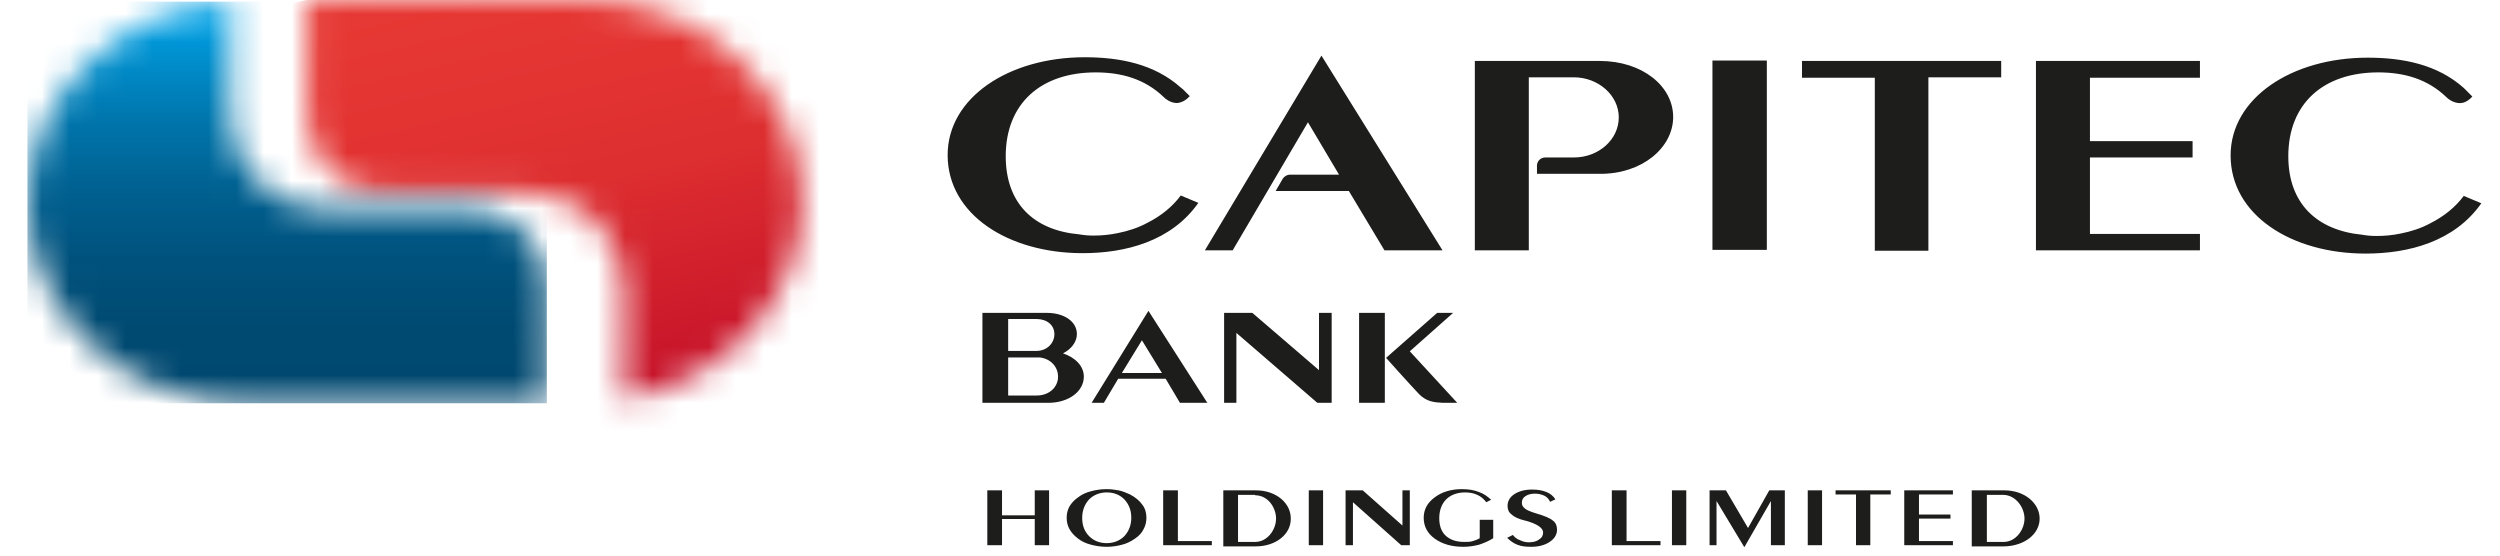
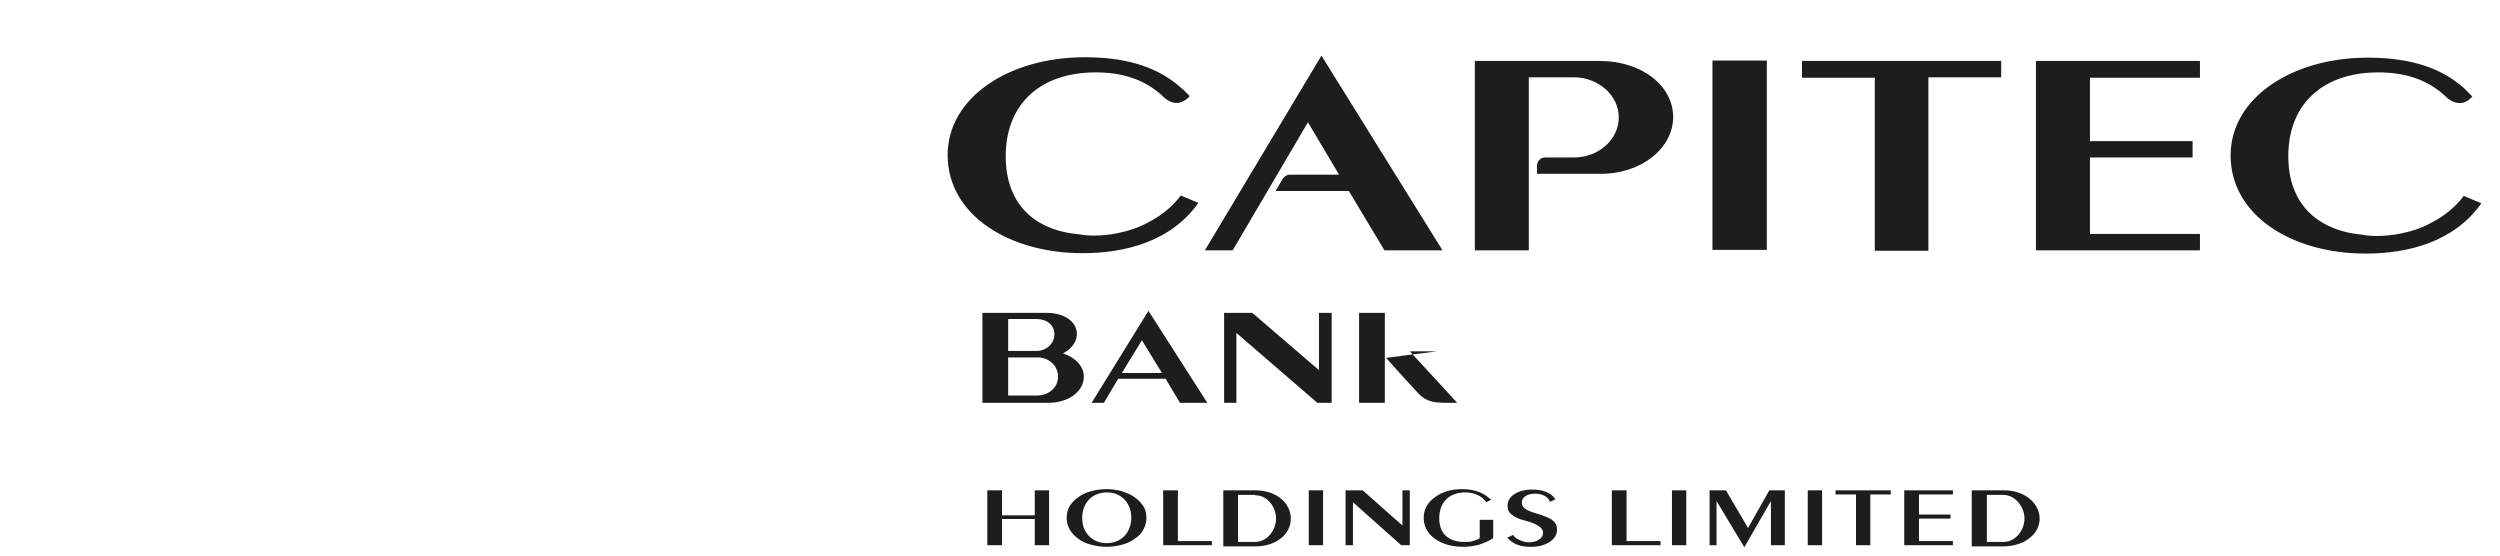
<svg xmlns="http://www.w3.org/2000/svg" width="90" height="20" viewBox="0 0 90 20" fill="none">
  <mask id="mask0_53_715" style="mask-type:luminance" maskUnits="userSpaceOnUse" x="11" y="0" width="18" height="15">
-     <path d="M11.058 0V4.226C11.058 5.727 12.295 6.949 13.797 6.949H19.038C20.923 6.949 22.454 8.495 22.454 10.38V14.37C26.091 13.766 28.888 10.792 28.888 7.244C28.888 3.269 25.384 0 21.099 0H11.058V0Z" fill="white" />
-   </mask>
+     </mask>
  <g mask="url(#mask0_53_715)">
    <path d="M7.937 0.707L11.941 18.242L32.024 13.649L28.005 -3.887L7.937 0.707Z" fill="url(#paint0_linear_53_715)" />
  </g>
  <mask id="mask1_53_715" style="mask-type:luminance" maskUnits="userSpaceOnUse" x="0" y="0" width="20" height="15">
-     <path d="M0.987 7.288C0.987 11.263 4.491 14.532 8.776 14.532H19.686V10.277C19.686 8.775 18.449 7.538 16.948 7.538H11.706C9.821 7.538 8.29 6.022 8.29 4.137V0.059C4.226 0.294 0.987 3.46 0.987 7.288Z" fill="white" />
-   </mask>
+     </mask>
  <g mask="url(#mask1_53_715)">
    <path d="M19.686 0.059H0.987V14.517H19.686V0.059Z" fill="url(#paint1_linear_53_715)" />
  </g>
  <path d="M70.305 17.653H68.553V19.626H70.305V19.479H69.083V18.669H70.217V18.522H69.083V17.8H70.305V17.653ZM68.082 17.653H66.08V17.8H66.816V19.626H67.331V17.8H68.067V17.653H68.082ZM65.594 17.653H65.079V19.626H65.594V17.653ZM58.556 17.653H58.026V19.626H59.778V19.479H58.556V17.653ZM54.463 19.258L54.257 19.361C54.36 19.464 54.478 19.553 54.625 19.611C54.772 19.67 54.934 19.685 55.125 19.685C55.391 19.685 55.611 19.626 55.788 19.509C55.965 19.391 56.053 19.243 56.053 19.067C56.053 18.934 56.009 18.817 55.906 18.743C55.803 18.654 55.597 18.566 55.287 18.478C55.096 18.419 54.949 18.36 54.89 18.301C54.816 18.242 54.787 18.183 54.787 18.095C54.787 17.992 54.831 17.918 54.919 17.859C55.008 17.8 55.125 17.771 55.258 17.771C55.391 17.771 55.493 17.8 55.597 17.845C55.685 17.889 55.758 17.962 55.803 18.066L55.994 17.977C55.92 17.859 55.817 17.771 55.67 17.712C55.523 17.653 55.361 17.624 55.155 17.624C54.89 17.624 54.684 17.683 54.522 17.786C54.36 17.889 54.272 18.036 54.272 18.213C54.272 18.345 54.316 18.448 54.419 18.522C54.507 18.61 54.669 18.684 54.905 18.743H54.919C55.346 18.861 55.552 19.008 55.552 19.17C55.552 19.273 55.508 19.361 55.405 19.42C55.317 19.494 55.184 19.523 55.037 19.523C54.919 19.523 54.816 19.494 54.728 19.45C54.595 19.405 54.522 19.332 54.463 19.258ZM49.059 17.653H48.441V19.626H48.706V18.08L50.443 19.626H50.753V17.653H50.488V18.919L49.059 17.653ZM47.631 17.653H47.116V19.626H47.631V17.653ZM45.187 17.83C45.644 17.83 45.938 18.272 45.938 18.669C45.938 19.067 45.629 19.509 45.187 19.509H44.569V17.815H45.187V17.83ZM45.217 17.653H44.039V19.67H44.525H45.202C45.938 19.67 46.468 19.229 46.468 18.684C46.483 18.125 45.953 17.653 45.217 17.653ZM42.404 17.653H41.874V19.626H43.626V19.479H42.404V17.653ZM38.959 18.64C38.959 18.375 39.047 18.154 39.209 17.977C39.371 17.815 39.592 17.727 39.843 17.727C40.108 17.727 40.314 17.815 40.476 17.977C40.638 18.154 40.726 18.36 40.726 18.64C40.726 18.905 40.638 19.126 40.476 19.302C40.314 19.464 40.093 19.553 39.843 19.553C39.578 19.553 39.371 19.464 39.209 19.302C39.033 19.126 38.959 18.905 38.959 18.64ZM38.503 18.227C38.429 18.36 38.4 18.492 38.4 18.64C38.4 18.787 38.429 18.919 38.503 19.052C38.576 19.184 38.679 19.288 38.812 19.391C38.944 19.494 39.106 19.567 39.283 19.611C39.46 19.656 39.636 19.685 39.843 19.685C40.034 19.685 40.225 19.656 40.387 19.611C40.564 19.567 40.711 19.494 40.858 19.391C40.991 19.302 41.109 19.184 41.168 19.052C41.241 18.919 41.271 18.787 41.271 18.64C41.271 18.463 41.227 18.301 41.123 18.169C41.02 18.021 40.873 17.904 40.682 17.8C40.549 17.742 40.417 17.683 40.27 17.653C40.122 17.624 39.975 17.609 39.828 17.609C39.636 17.609 39.445 17.639 39.283 17.683C39.106 17.727 38.944 17.8 38.812 17.904C38.679 17.992 38.576 18.11 38.503 18.227ZM36.073 17.653H35.543V19.626H36.073V18.684H37.251V19.626H37.767V17.653H37.251V18.551H36.073V17.653ZM53.241 17.712C53.064 17.639 52.858 17.609 52.623 17.609C52.24 17.609 51.901 17.712 51.651 17.904C51.386 18.095 51.253 18.345 51.253 18.64C51.253 18.949 51.386 19.199 51.651 19.391C51.916 19.582 52.254 19.685 52.681 19.685C52.873 19.685 53.064 19.656 53.241 19.611C53.417 19.553 53.594 19.479 53.756 19.376V18.713H53.565H53.27V18.949V19.376C53.197 19.42 53.123 19.45 53.02 19.479C52.932 19.509 52.829 19.509 52.711 19.509C52.431 19.509 52.21 19.435 52.048 19.288C51.886 19.14 51.813 18.919 51.813 18.654C51.813 18.375 51.901 18.139 52.063 17.977C52.225 17.815 52.461 17.727 52.74 17.727C52.902 17.727 53.064 17.756 53.182 17.815C53.315 17.874 53.417 17.962 53.506 18.08L53.682 17.992C53.55 17.874 53.417 17.771 53.241 17.712ZM60.19 19.626H60.706V17.653H60.19V19.626ZM63.739 19.626H64.254V17.653H63.694L62.929 19.008L62.134 17.653H61.545V19.626H61.795V18.036L62.796 19.7L63.753 18.036V19.626H63.739ZM72.882 18.669C72.882 19.067 72.573 19.509 72.131 19.509H71.527V17.815H72.131C72.573 17.83 72.882 18.272 72.882 18.669ZM73.427 18.669C73.427 18.125 72.897 17.653 72.16 17.653H70.983V19.67H71.469H72.146C72.897 19.656 73.427 19.214 73.427 18.669Z" fill="#1D1D1B" />
-   <path d="M48.927 14.502H49.854V11.263H48.927V14.502ZM47.484 11.263V13.325L45.084 11.263H44.068V14.502H44.51V11.985L47.425 14.502H47.94V11.263H47.484ZM41.83 13.428H40.387L41.109 12.25L41.83 13.428ZM41.963 13.634L42.478 14.502H43.464L41.344 11.19L39.298 14.502H39.739L40.255 13.634H41.963ZM36.294 11.484H37.31C37.693 11.484 37.958 11.705 37.958 12.029C37.958 12.353 37.693 12.633 37.31 12.633H36.294V11.484ZM36.294 12.868H37.428C37.825 12.912 38.09 13.207 38.09 13.56C38.09 13.943 37.767 14.238 37.325 14.238H36.294V12.868ZM36.294 11.263H35.367V14.502H36.25H37.737C38.473 14.502 39.018 14.09 39.018 13.56C39.018 13.177 38.709 12.868 38.267 12.721C38.562 12.574 38.768 12.309 38.768 12.029C38.768 11.572 38.311 11.263 37.678 11.263H36.294ZM52.461 14.502L50.753 12.647L52.313 11.263H51.739L49.899 12.883C49.899 12.883 50.767 13.855 51.091 14.193C51.356 14.458 51.621 14.488 51.96 14.502H52.461Z" fill="#1D1D1B" />
+   <path d="M48.927 14.502H49.854V11.263H48.927V14.502ZM47.484 11.263V13.325L45.084 11.263H44.068V14.502H44.51V11.985L47.425 14.502H47.94V11.263H47.484ZM41.83 13.428H40.387L41.109 12.25L41.83 13.428ZM41.963 13.634L42.478 14.502H43.464L41.344 11.19L39.298 14.502H39.739L40.255 13.634H41.963ZM36.294 11.484H37.31C37.693 11.484 37.958 11.705 37.958 12.029C37.958 12.353 37.693 12.633 37.31 12.633H36.294V11.484ZM36.294 12.868H37.428C37.825 12.912 38.09 13.207 38.09 13.56C38.09 13.943 37.767 14.238 37.325 14.238H36.294V12.868ZM36.294 11.263H35.367V14.502H36.25H37.737C38.473 14.502 39.018 14.09 39.018 13.56C39.018 13.177 38.709 12.868 38.267 12.721C38.562 12.574 38.768 12.309 38.768 12.029C38.768 11.572 38.311 11.263 37.678 11.263H36.294ZM52.461 14.502L50.753 12.647H51.739L49.899 12.883C49.899 12.883 50.767 13.855 51.091 14.193C51.356 14.458 51.621 14.488 51.96 14.502H52.461Z" fill="#1D1D1B" />
  <path d="M36.206 5.624C36.206 3.725 37.472 2.606 39.445 2.606C40.373 2.606 41.212 2.842 41.889 3.49C41.889 3.49 42.007 3.622 42.198 3.681C42.287 3.71 42.404 3.725 42.507 3.681C42.611 3.651 42.728 3.578 42.831 3.46C42.831 3.46 42.787 3.416 42.728 3.357C42.684 3.313 42.64 3.269 42.596 3.224L42.507 3.151C41.55 2.297 40.299 2.061 39.047 2.061C36.309 2.061 34.115 3.519 34.115 5.58C34.115 7.73 36.309 9.114 38.974 9.114C40.52 9.114 42.169 8.687 43.141 7.303L42.507 7.038C42.213 7.435 41.801 7.774 41.3 8.024C40.976 8.201 40.608 8.319 40.24 8.392C39.96 8.451 39.666 8.481 39.371 8.481C39.18 8.481 39.018 8.466 38.856 8.437C37.192 8.289 36.206 7.303 36.206 5.624ZM49.84 9.011H51.93L47.572 2.002L43.376 9.011H44.377L47.086 4.402L48.205 6.287H46.439C46.336 6.287 46.247 6.346 46.188 6.419L45.923 6.876H48.559L49.84 9.011ZM60.234 4.211C60.234 3.107 59.13 2.194 57.584 2.194H54.964H53.094V9.011H55.037V2.783H56.657C57.54 2.783 58.276 3.431 58.276 4.226C58.276 5.021 57.555 5.669 56.657 5.669H55.817H55.626C55.464 5.669 55.331 5.801 55.331 5.963V6.258H57.584C59.115 6.272 60.234 5.315 60.234 4.211ZM61.648 8.996H63.606V2.179H61.648V8.996ZM69.422 2.783H72.043V2.194H71.218H64.872V2.798H67.493V9.026H69.422V2.783ZM73.294 9.011H79.198V8.422H75.238V5.669H78.933V5.08H75.238V2.798H79.198V2.194H73.294V9.011ZM88.68 3.696C88.783 3.666 88.901 3.593 89.004 3.475C89.004 3.475 88.96 3.431 88.901 3.372C88.857 3.328 88.813 3.283 88.769 3.239L88.695 3.166C87.738 2.312 86.486 2.076 85.235 2.076C82.496 2.076 80.302 3.534 80.302 5.595C80.302 7.745 82.496 9.129 85.161 9.129C86.707 9.129 88.356 8.702 89.328 7.318L88.695 7.053C88.4 7.45 87.988 7.789 87.488 8.039C87.164 8.216 86.796 8.334 86.427 8.407C86.148 8.466 85.853 8.495 85.559 8.495C85.367 8.495 85.205 8.481 85.043 8.451C83.38 8.289 82.379 7.303 82.379 5.624C82.379 3.725 83.645 2.606 85.618 2.606C86.545 2.606 87.385 2.842 88.062 3.49C88.062 3.49 88.18 3.622 88.371 3.681C88.459 3.71 88.562 3.725 88.68 3.696Z" fill="#1D1D1B" />
  <defs>
    <linearGradient id="paint0_linear_53_715" x1="17.967" y1="-1.579" x2="21.989" y2="15.983" gradientUnits="userSpaceOnUse">
      <stop stop-color="#E73934" />
      <stop offset="0.322" stop-color="#E23332" />
      <stop offset="0.478" stop-color="#DD2E30" />
      <stop offset="0.808" stop-color="#CC192B" />
      <stop offset="1" stop-color="#C10A27" />
    </linearGradient>
    <linearGradient id="paint1_linear_53_715" x1="10.325" y1="0.065" x2="10.325" y2="14.53" gradientUnits="userSpaceOnUse">
      <stop stop-color="#009FE3" />
      <stop offset="0.05" stop-color="#009FE3" />
      <stop offset="0.144" stop-color="#008ECC" />
      <stop offset="0.305" stop-color="#0074AA" />
      <stop offset="0.47" stop-color="#006090" />
      <stop offset="0.638" stop-color="#00527D" />
      <stop offset="0.812" stop-color="#004A72" />
      <stop offset="1" stop-color="#00476E" />
    </linearGradient>
  </defs>
</svg>